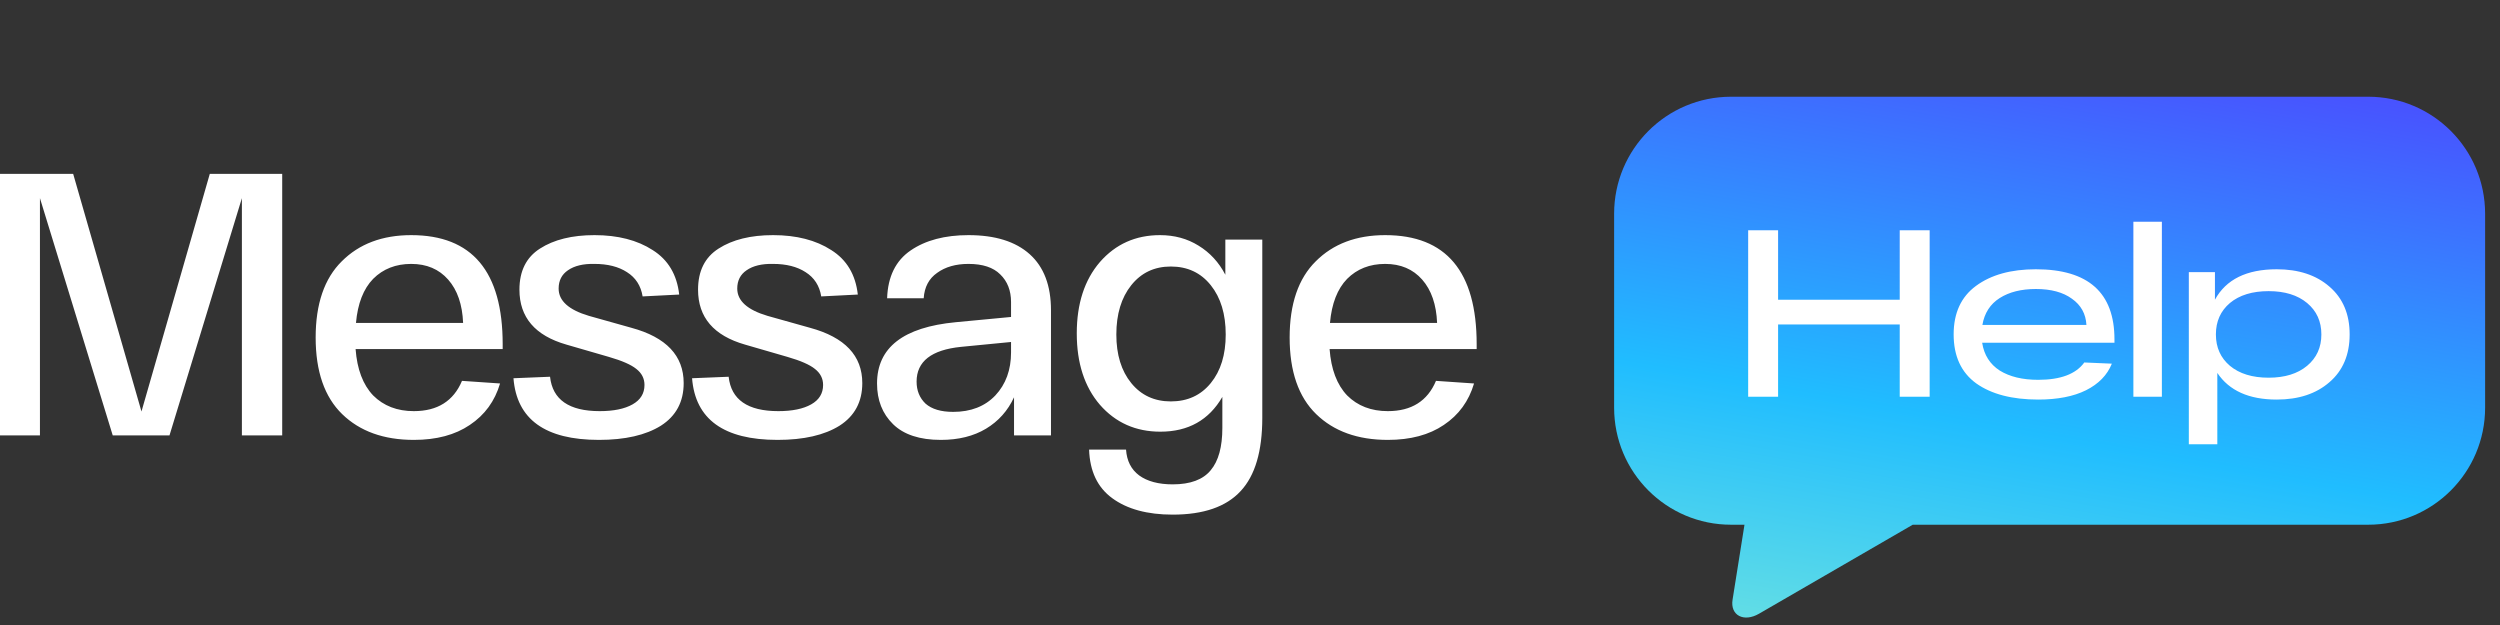
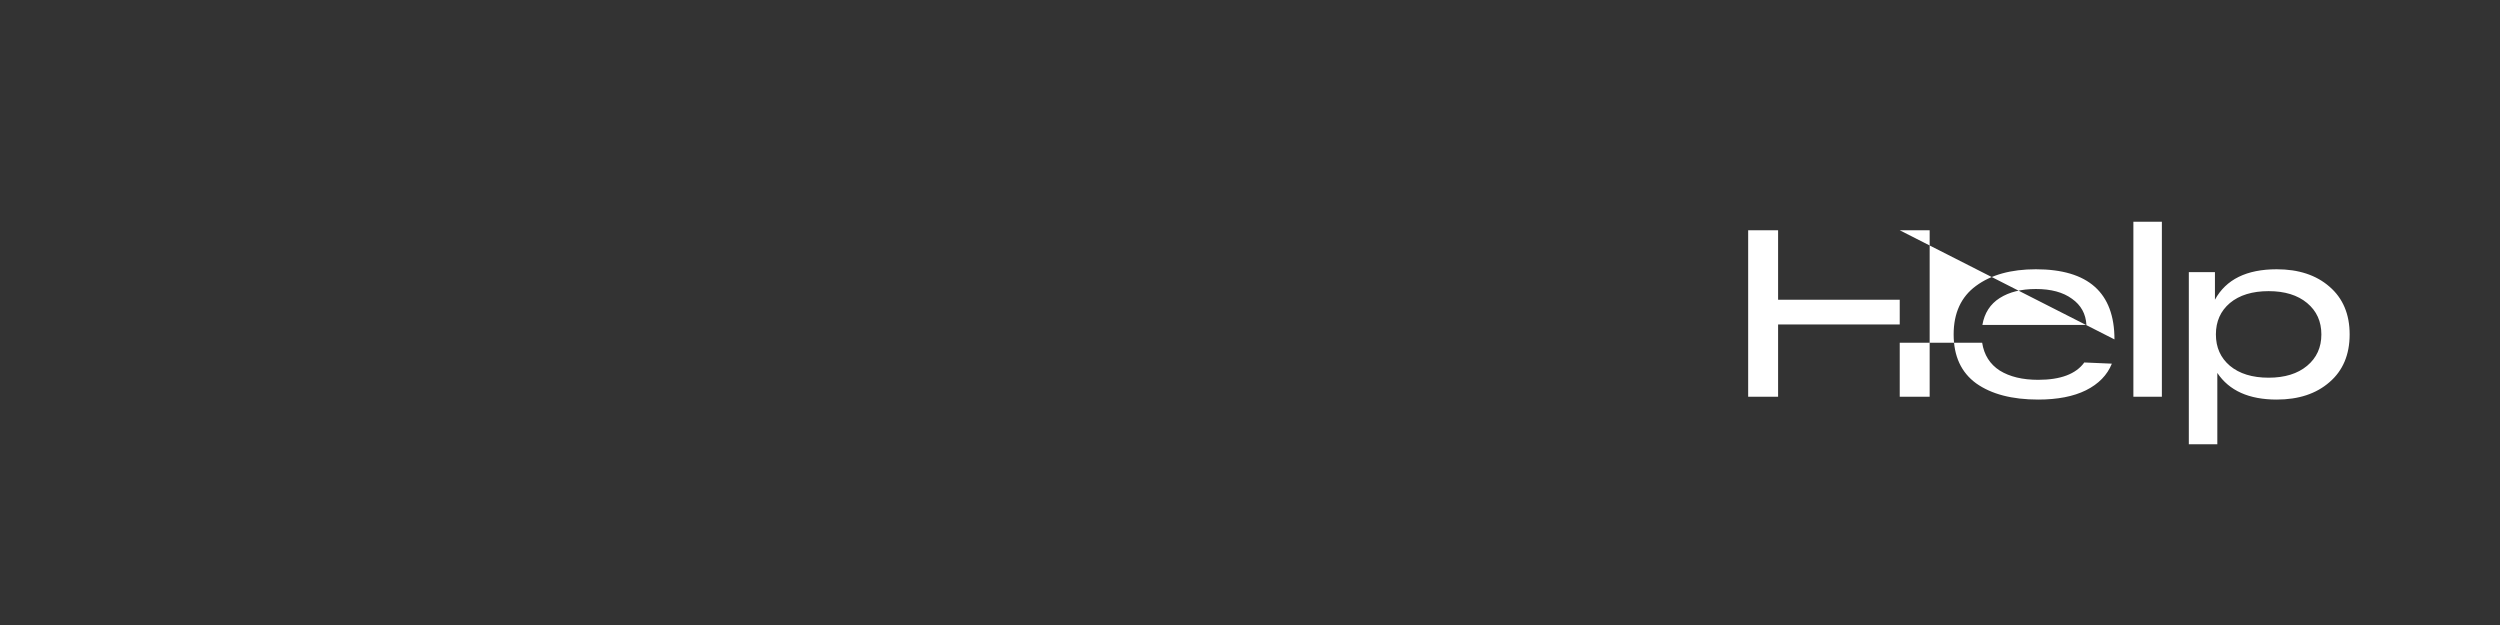
<svg xmlns="http://www.w3.org/2000/svg" width="168" height="42" viewBox="0 0 168 42" fill="none">
  <rect x="0" y="0" width="168" height="42" fill="#333333" stroke="none" />
-   <path fill-rule="evenodd" clip-rule="evenodd" d="M159.145 6.5C163.483 6.5 167 10.02 167 14.363V27.398C167 31.741 163.483 35.261 159.145 35.261H128.536L118.207 41.242C117.18 41.837 116.261 41.351 116.428 40.301L117.229 35.261H116.324C111.986 35.261 108.469 31.741 108.469 27.398V14.363C108.469 10.02 111.986 6.5 116.324 6.5H159.145Z" fill="url(#paint0_linear_7037_14661)" />
-   <path d="M127.662 15.474H129.673V26.659H127.662V21.802H119.488V26.659H117.477V15.474H119.488V20.14H127.662V15.474ZM142.092 22.808V23.032H133.201C133.328 23.852 133.722 24.475 134.382 24.901C135.052 25.317 135.914 25.524 136.968 25.524C138.469 25.524 139.501 25.136 140.065 24.358L141.917 24.438C141.608 25.205 141.028 25.801 140.176 26.227C139.336 26.643 138.266 26.851 136.968 26.851C135.212 26.851 133.823 26.488 132.802 25.764C131.791 25.029 131.285 23.932 131.285 22.473C131.285 21.035 131.785 19.948 132.786 19.213C133.797 18.467 135.138 18.095 136.808 18.095C140.331 18.095 142.092 19.666 142.092 22.808ZM136.808 19.421C135.829 19.421 135.021 19.623 134.382 20.028C133.744 20.433 133.355 21.035 133.217 21.834H140.208C140.166 21.088 139.841 20.502 139.235 20.076C138.639 19.639 137.83 19.421 136.808 19.421ZM143.363 14.899H145.278V26.659H143.363V14.899ZM152.995 18.095C154.463 18.095 155.645 18.483 156.538 19.261C157.443 20.039 157.896 21.109 157.896 22.473C157.896 23.836 157.443 24.907 156.538 25.684C155.645 26.462 154.463 26.851 152.995 26.851C151.132 26.851 149.802 26.254 149.004 25.061V29.855H147.089V18.286H148.844V20.14C149.589 18.776 150.973 18.095 152.995 18.095ZM152.452 25.381C153.537 25.381 154.4 25.114 155.038 24.582C155.677 24.049 155.996 23.346 155.996 22.473C155.996 21.599 155.677 20.896 155.038 20.363C154.4 19.831 153.537 19.565 152.452 19.565C151.356 19.565 150.489 19.831 149.85 20.363C149.222 20.896 148.908 21.599 148.908 22.473C148.908 23.346 149.222 24.049 149.85 24.582C150.489 25.114 151.356 25.381 152.452 25.381Z" fill="white" />
-   <path d="M14.098 11.684H18.964V29.26H16.255V13.316L11.389 29.26H7.576L2.684 13.316V29.26H0V11.684H4.917L9.507 27.653L14.098 11.684ZM21.212 22.681C21.212 20.421 21.798 18.714 22.968 17.559C24.139 16.387 25.694 15.801 27.634 15.801C31.731 15.801 33.78 18.245 33.78 23.133V23.459H23.896C23.997 24.815 24.39 25.853 25.075 26.573C25.778 27.276 26.689 27.628 27.81 27.628C29.398 27.628 30.477 26.95 31.046 25.594L33.604 25.769C33.253 26.958 32.576 27.887 31.572 28.556C30.586 29.226 29.331 29.561 27.81 29.561C25.786 29.561 24.181 28.983 22.993 27.828C21.806 26.673 21.212 24.958 21.212 22.681ZM23.921 21.702H31.121C31.071 20.463 30.736 19.492 30.117 18.789C29.499 18.086 28.671 17.735 27.634 17.735C26.597 17.735 25.744 18.069 25.075 18.739C24.423 19.409 24.038 20.396 23.921 21.702ZM34.505 25.418L36.963 25.317C37.13 26.858 38.242 27.628 40.299 27.628C41.236 27.628 41.971 27.477 42.507 27.175C43.042 26.874 43.309 26.439 43.309 25.87C43.309 25.435 43.125 25.075 42.758 24.79C42.406 24.506 41.796 24.238 40.926 23.987L38.066 23.158C35.959 22.555 34.906 21.325 34.906 19.467C34.906 18.212 35.366 17.291 36.286 16.705C37.222 16.103 38.443 15.801 39.948 15.801C41.52 15.801 42.825 16.136 43.861 16.806C44.898 17.459 45.492 18.454 45.642 19.794L43.184 19.919C43.067 19.199 42.715 18.655 42.13 18.287C41.562 17.919 40.834 17.735 39.948 17.735C39.195 17.718 38.602 17.86 38.167 18.162C37.749 18.446 37.54 18.856 37.54 19.392C37.54 20.212 38.217 20.823 39.572 21.225L42.431 22.028C44.773 22.664 45.943 23.903 45.943 25.744C45.943 27 45.433 27.954 44.413 28.607C43.393 29.243 42.005 29.561 40.249 29.561C36.637 29.561 34.722 28.18 34.505 25.418ZM46.507 25.418L48.965 25.317C49.133 26.858 50.245 27.628 52.302 27.628C53.238 27.628 53.974 27.477 54.51 27.175C55.045 26.874 55.312 26.439 55.312 25.87C55.312 25.435 55.128 25.075 54.76 24.79C54.409 24.506 53.799 24.238 52.929 23.987L50.069 23.158C47.962 22.555 46.909 21.325 46.909 19.467C46.909 18.212 47.368 17.291 48.288 16.705C49.225 16.103 50.446 15.801 51.951 15.801C53.523 15.801 54.827 16.136 55.864 16.806C56.901 17.459 57.495 18.454 57.645 19.794L55.187 19.919C55.07 19.199 54.718 18.655 54.133 18.287C53.565 17.919 52.837 17.735 51.951 17.735C51.198 17.718 50.605 17.86 50.17 18.162C49.752 18.446 49.543 18.856 49.543 19.392C49.543 20.212 50.22 20.823 51.574 21.225L54.434 22.028C56.776 22.664 57.946 23.903 57.946 25.744C57.946 27 57.436 27.954 56.416 28.607C55.396 29.243 54.008 29.561 52.252 29.561C48.64 29.561 46.725 28.18 46.507 25.418ZM58.937 25.769C58.937 23.359 60.701 21.986 64.229 21.652L67.942 21.3V20.296C67.942 19.526 67.7 18.906 67.215 18.438C66.746 17.969 66.035 17.735 65.082 17.735C64.229 17.735 63.527 17.936 62.975 18.337C62.423 18.722 62.122 19.291 62.072 20.045H59.614C59.664 18.588 60.191 17.517 61.194 16.831C62.197 16.144 63.494 15.801 65.082 15.801C66.872 15.801 68.243 16.228 69.196 17.082C70.149 17.936 70.626 19.191 70.626 20.848V29.26H68.143V26.698C67.725 27.602 67.097 28.305 66.261 28.808C65.425 29.31 64.413 29.561 63.226 29.561C61.805 29.561 60.734 29.209 60.015 28.506C59.296 27.803 58.937 26.891 58.937 25.769ZM61.595 25.644C61.595 26.247 61.796 26.74 62.197 27.125C62.616 27.494 63.234 27.678 64.054 27.678C65.241 27.678 66.186 27.309 66.888 26.573C67.591 25.82 67.942 24.857 67.942 23.685V22.982L64.581 23.309C62.591 23.51 61.595 24.288 61.595 25.644ZM73.914 27.201C72.877 25.995 72.359 24.397 72.359 22.405C72.359 20.413 72.877 18.814 73.914 17.609C74.968 16.404 76.314 15.801 77.953 15.801C78.923 15.801 79.784 16.036 80.537 16.504C81.306 16.973 81.908 17.626 82.343 18.463V16.103H84.826V28.079C84.826 30.323 84.341 31.963 83.371 33.001C82.401 34.055 80.879 34.583 78.806 34.583C77.1 34.583 75.745 34.214 74.742 33.478C73.755 32.758 73.237 31.67 73.187 30.214H75.67C75.72 30.967 76.013 31.544 76.548 31.946C77.1 32.348 77.853 32.549 78.806 32.549C79.993 32.549 80.846 32.231 81.364 31.595C81.883 30.975 82.142 30.03 82.142 28.757V26.673C81.239 28.23 79.851 29.009 77.978 29.009C76.323 29.009 74.968 28.406 73.914 27.201ZM75.018 22.48C75.018 23.836 75.353 24.924 76.021 25.744C76.69 26.565 77.577 26.975 78.68 26.975C79.801 26.975 80.696 26.565 81.364 25.744C82.033 24.924 82.368 23.836 82.368 22.48C82.368 21.108 82.033 20.003 81.364 19.166C80.696 18.329 79.801 17.91 78.68 17.91C77.577 17.91 76.69 18.329 76.021 19.166C75.353 20.003 75.018 21.108 75.018 22.48ZM86.664 22.681C86.664 20.421 87.25 18.714 88.42 17.559C89.591 16.387 91.146 15.801 93.086 15.801C97.183 15.801 99.232 18.245 99.232 23.133V23.459H89.349C89.449 24.815 89.842 25.853 90.527 26.573C91.23 27.276 92.141 27.628 93.262 27.628C94.85 27.628 95.929 26.95 96.498 25.594L99.056 25.769C98.705 26.958 98.028 27.887 97.025 28.556C96.038 29.226 94.784 29.561 93.262 29.561C91.238 29.561 89.633 28.983 88.446 27.828C87.258 26.673 86.664 24.958 86.664 22.681ZM89.374 21.702H96.573C96.523 20.463 96.188 19.492 95.57 18.789C94.951 18.086 94.123 17.735 93.086 17.735C92.049 17.735 91.196 18.069 90.527 18.739C89.875 19.409 89.49 20.396 89.374 21.702Z" fill="white" />
+   <path d="M127.662 15.474H129.673V26.659H127.662V21.802H119.488V26.659H117.477V15.474H119.488V20.14H127.662V15.474ZV23.032H133.201C133.328 23.852 133.722 24.475 134.382 24.901C135.052 25.317 135.914 25.524 136.968 25.524C138.469 25.524 139.501 25.136 140.065 24.358L141.917 24.438C141.608 25.205 141.028 25.801 140.176 26.227C139.336 26.643 138.266 26.851 136.968 26.851C135.212 26.851 133.823 26.488 132.802 25.764C131.791 25.029 131.285 23.932 131.285 22.473C131.285 21.035 131.785 19.948 132.786 19.213C133.797 18.467 135.138 18.095 136.808 18.095C140.331 18.095 142.092 19.666 142.092 22.808ZM136.808 19.421C135.829 19.421 135.021 19.623 134.382 20.028C133.744 20.433 133.355 21.035 133.217 21.834H140.208C140.166 21.088 139.841 20.502 139.235 20.076C138.639 19.639 137.83 19.421 136.808 19.421ZM143.363 14.899H145.278V26.659H143.363V14.899ZM152.995 18.095C154.463 18.095 155.645 18.483 156.538 19.261C157.443 20.039 157.896 21.109 157.896 22.473C157.896 23.836 157.443 24.907 156.538 25.684C155.645 26.462 154.463 26.851 152.995 26.851C151.132 26.851 149.802 26.254 149.004 25.061V29.855H147.089V18.286H148.844V20.14C149.589 18.776 150.973 18.095 152.995 18.095ZM152.452 25.381C153.537 25.381 154.4 25.114 155.038 24.582C155.677 24.049 155.996 23.346 155.996 22.473C155.996 21.599 155.677 20.896 155.038 20.363C154.4 19.831 153.537 19.565 152.452 19.565C151.356 19.565 150.489 19.831 149.85 20.363C149.222 20.896 148.908 21.599 148.908 22.473C148.908 23.346 149.222 24.049 149.85 24.582C150.489 25.114 151.356 25.381 152.452 25.381Z" fill="white" />
  <defs>
    <linearGradient id="paint0_linear_7037_14661" x1="144.109" y1="-4.115" x2="132.847" y2="60.278" gradientUnits="userSpaceOnUse">
      <stop stop-color="#5433FF" />
      <stop offset="0.521" stop-color="#20BDFF" />
      <stop offset="1" stop-color="#A5FECB" />
    </linearGradient>
  </defs>
</svg>